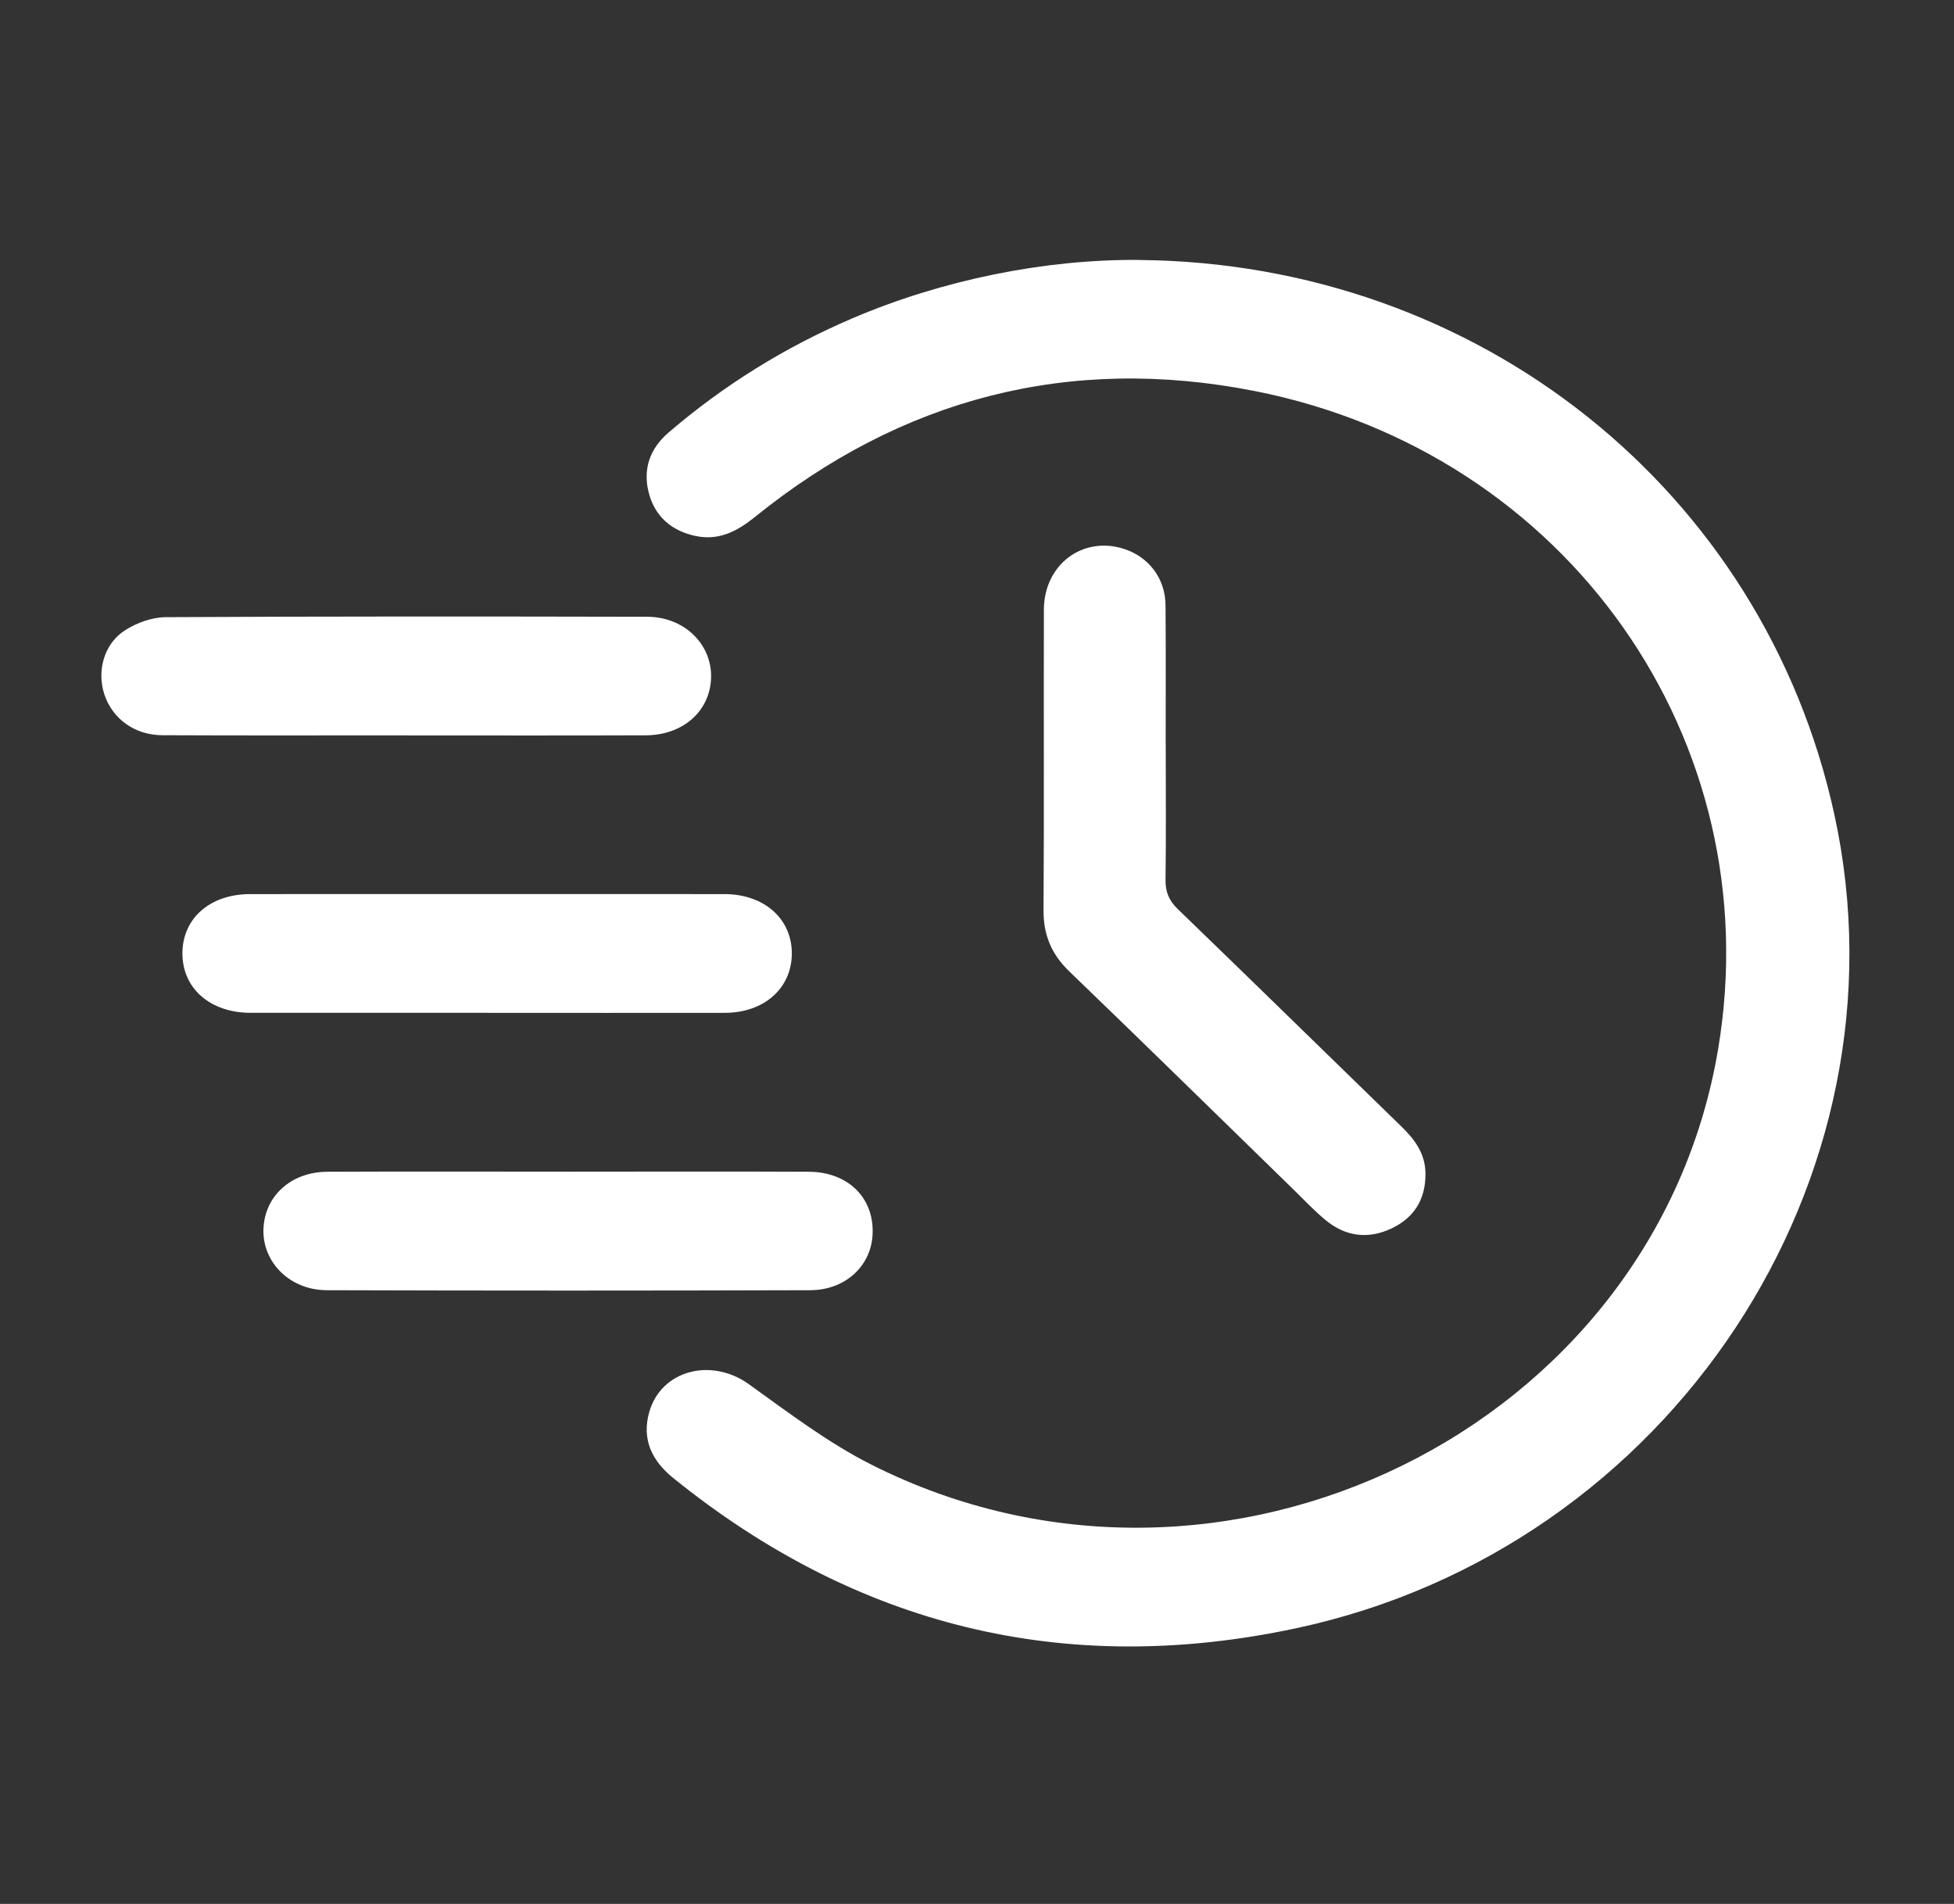
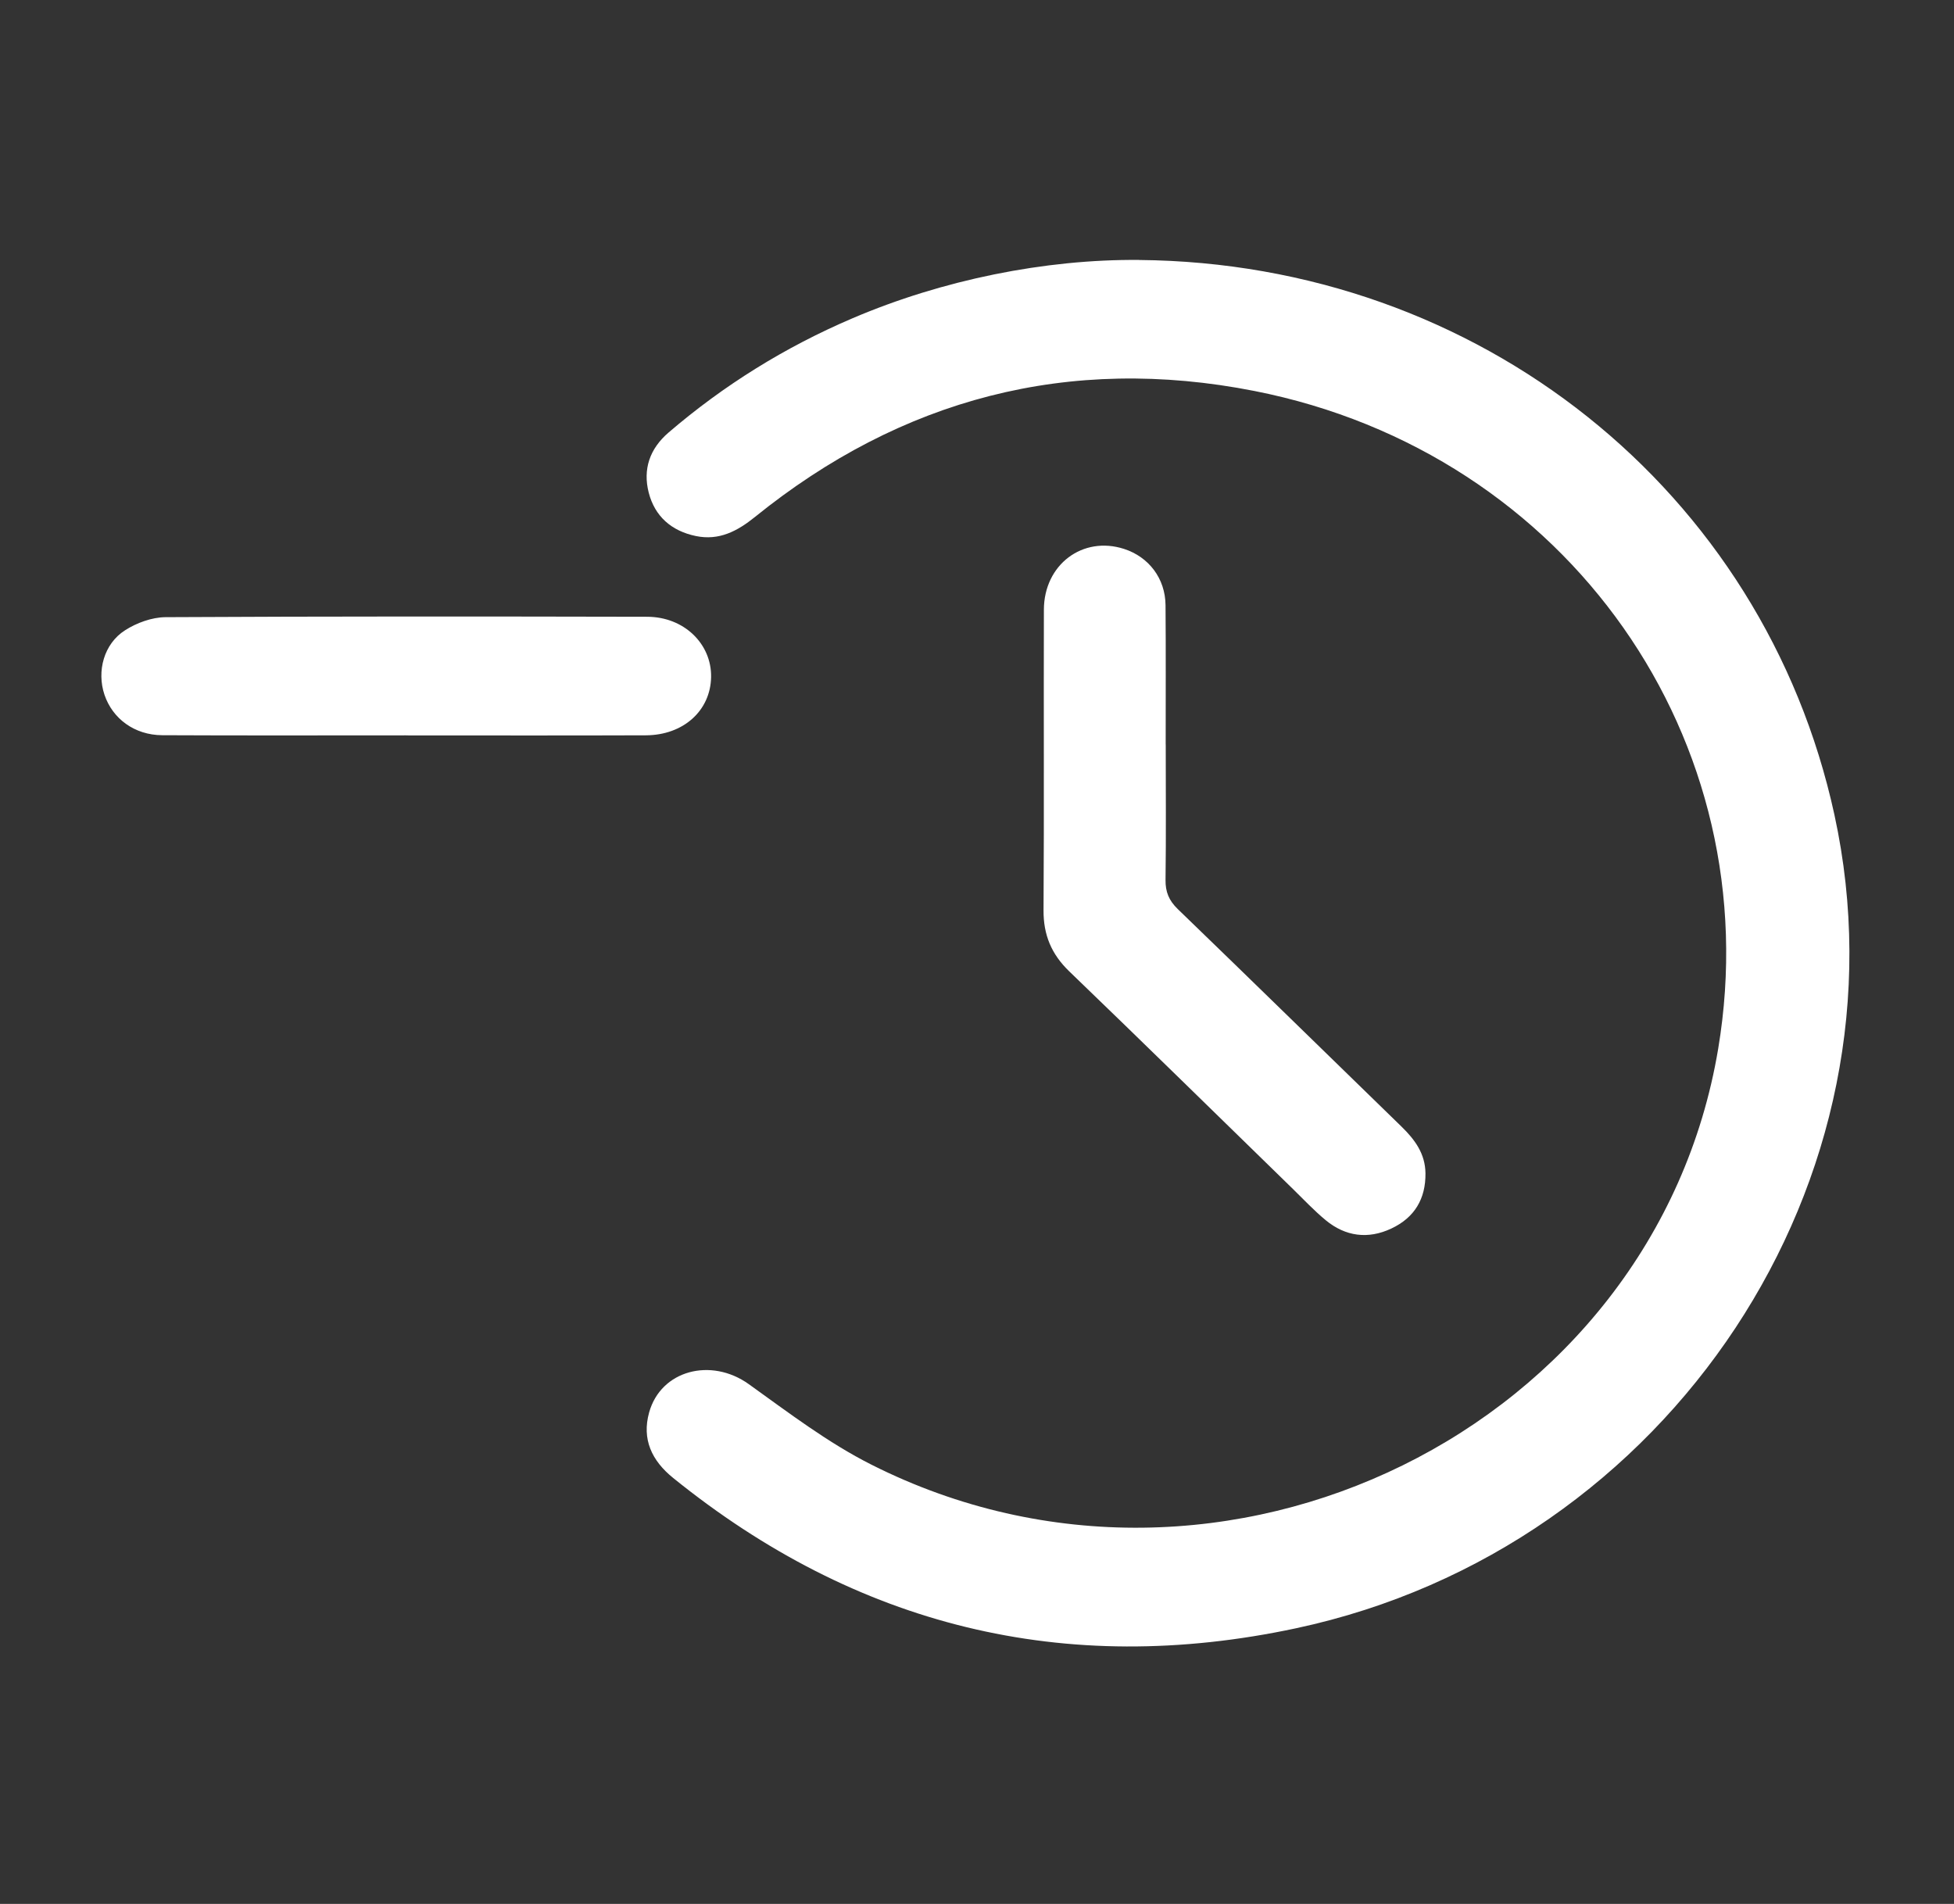
<svg xmlns="http://www.w3.org/2000/svg" width="39" height="38" viewBox="0 0 39 38" fill="none">
  <rect x="0" y="0" width="39" height="38" fill="#333333" stroke="none" />
  <path d="M22.735 5.189C29.513 5.248 35.203 9.788 36.613 16.261C38.196 23.527 33.343 30.901 25.869 32.498C21.242 33.487 17.087 32.449 13.438 29.5C13.006 29.152 12.808 28.724 12.956 28.191C13.191 27.346 14.194 27.088 14.945 27.626C15.738 28.194 16.525 28.796 17.395 29.234C24.396 32.763 33.029 28.508 34.294 20.928C35.319 14.791 31.302 9.038 25.04 7.804C21.33 7.073 17.986 7.959 15.067 10.319C14.717 10.601 14.353 10.794 13.89 10.699C13.4 10.598 13.069 10.304 12.948 9.833C12.828 9.366 12.967 8.956 13.345 8.632C14.447 7.687 15.67 6.927 17.014 6.353C18.81 5.585 20.858 5.172 22.735 5.188V5.189Z" fill="white" />
  <path d="M23.267 14.857C23.267 15.759 23.275 16.659 23.263 17.561C23.26 17.8 23.329 17.971 23.506 18.143C25 19.585 26.483 21.038 27.972 22.485C28.24 22.746 28.446 23.026 28.451 23.416C28.457 23.924 28.235 24.302 27.77 24.52C27.305 24.739 26.853 24.679 26.459 24.353C26.228 24.162 26.022 23.942 25.807 23.732C24.32 22.283 22.838 20.828 21.342 19.388C20.984 19.043 20.825 18.658 20.828 18.168C20.841 16.168 20.829 14.168 20.835 12.168C20.838 11.267 21.611 10.689 22.436 10.956C22.93 11.116 23.259 11.547 23.263 12.08C23.271 13.007 23.265 13.932 23.266 14.858L23.267 14.857Z" fill="white" />
-   <path d="M9.719 20.215C8.148 20.215 6.577 20.216 5.006 20.215C4.198 20.215 3.644 19.732 3.641 19.035C3.638 18.333 4.187 17.846 4.992 17.845C8.147 17.844 11.303 17.843 14.457 17.845C15.256 17.845 15.811 18.343 15.804 19.042C15.797 19.727 15.248 20.214 14.47 20.215C12.887 20.218 11.303 20.215 9.719 20.215Z" fill="white" />
  <path d="M8.101 14.677C6.48 14.677 4.858 14.682 3.237 14.674C2.686 14.671 2.247 14.346 2.085 13.866C1.928 13.398 2.072 12.849 2.497 12.579C2.728 12.431 3.032 12.32 3.304 12.318C6.508 12.301 9.714 12.303 12.918 12.31C13.655 12.312 14.203 12.852 14.193 13.512C14.182 14.181 13.643 14.673 12.89 14.676C11.294 14.682 9.698 14.678 8.102 14.678L8.101 14.677Z" fill="white" />
-   <path d="M11.359 23.385C12.956 23.385 14.551 23.379 16.148 23.387C16.949 23.391 17.473 23.939 17.413 24.681C17.364 25.285 16.859 25.749 16.173 25.751C12.956 25.761 9.738 25.761 6.521 25.751C5.787 25.749 5.24 25.196 5.258 24.539C5.277 23.878 5.802 23.391 6.532 23.387C8.141 23.379 9.749 23.385 11.358 23.385H11.359Z" fill="white" />
</svg>